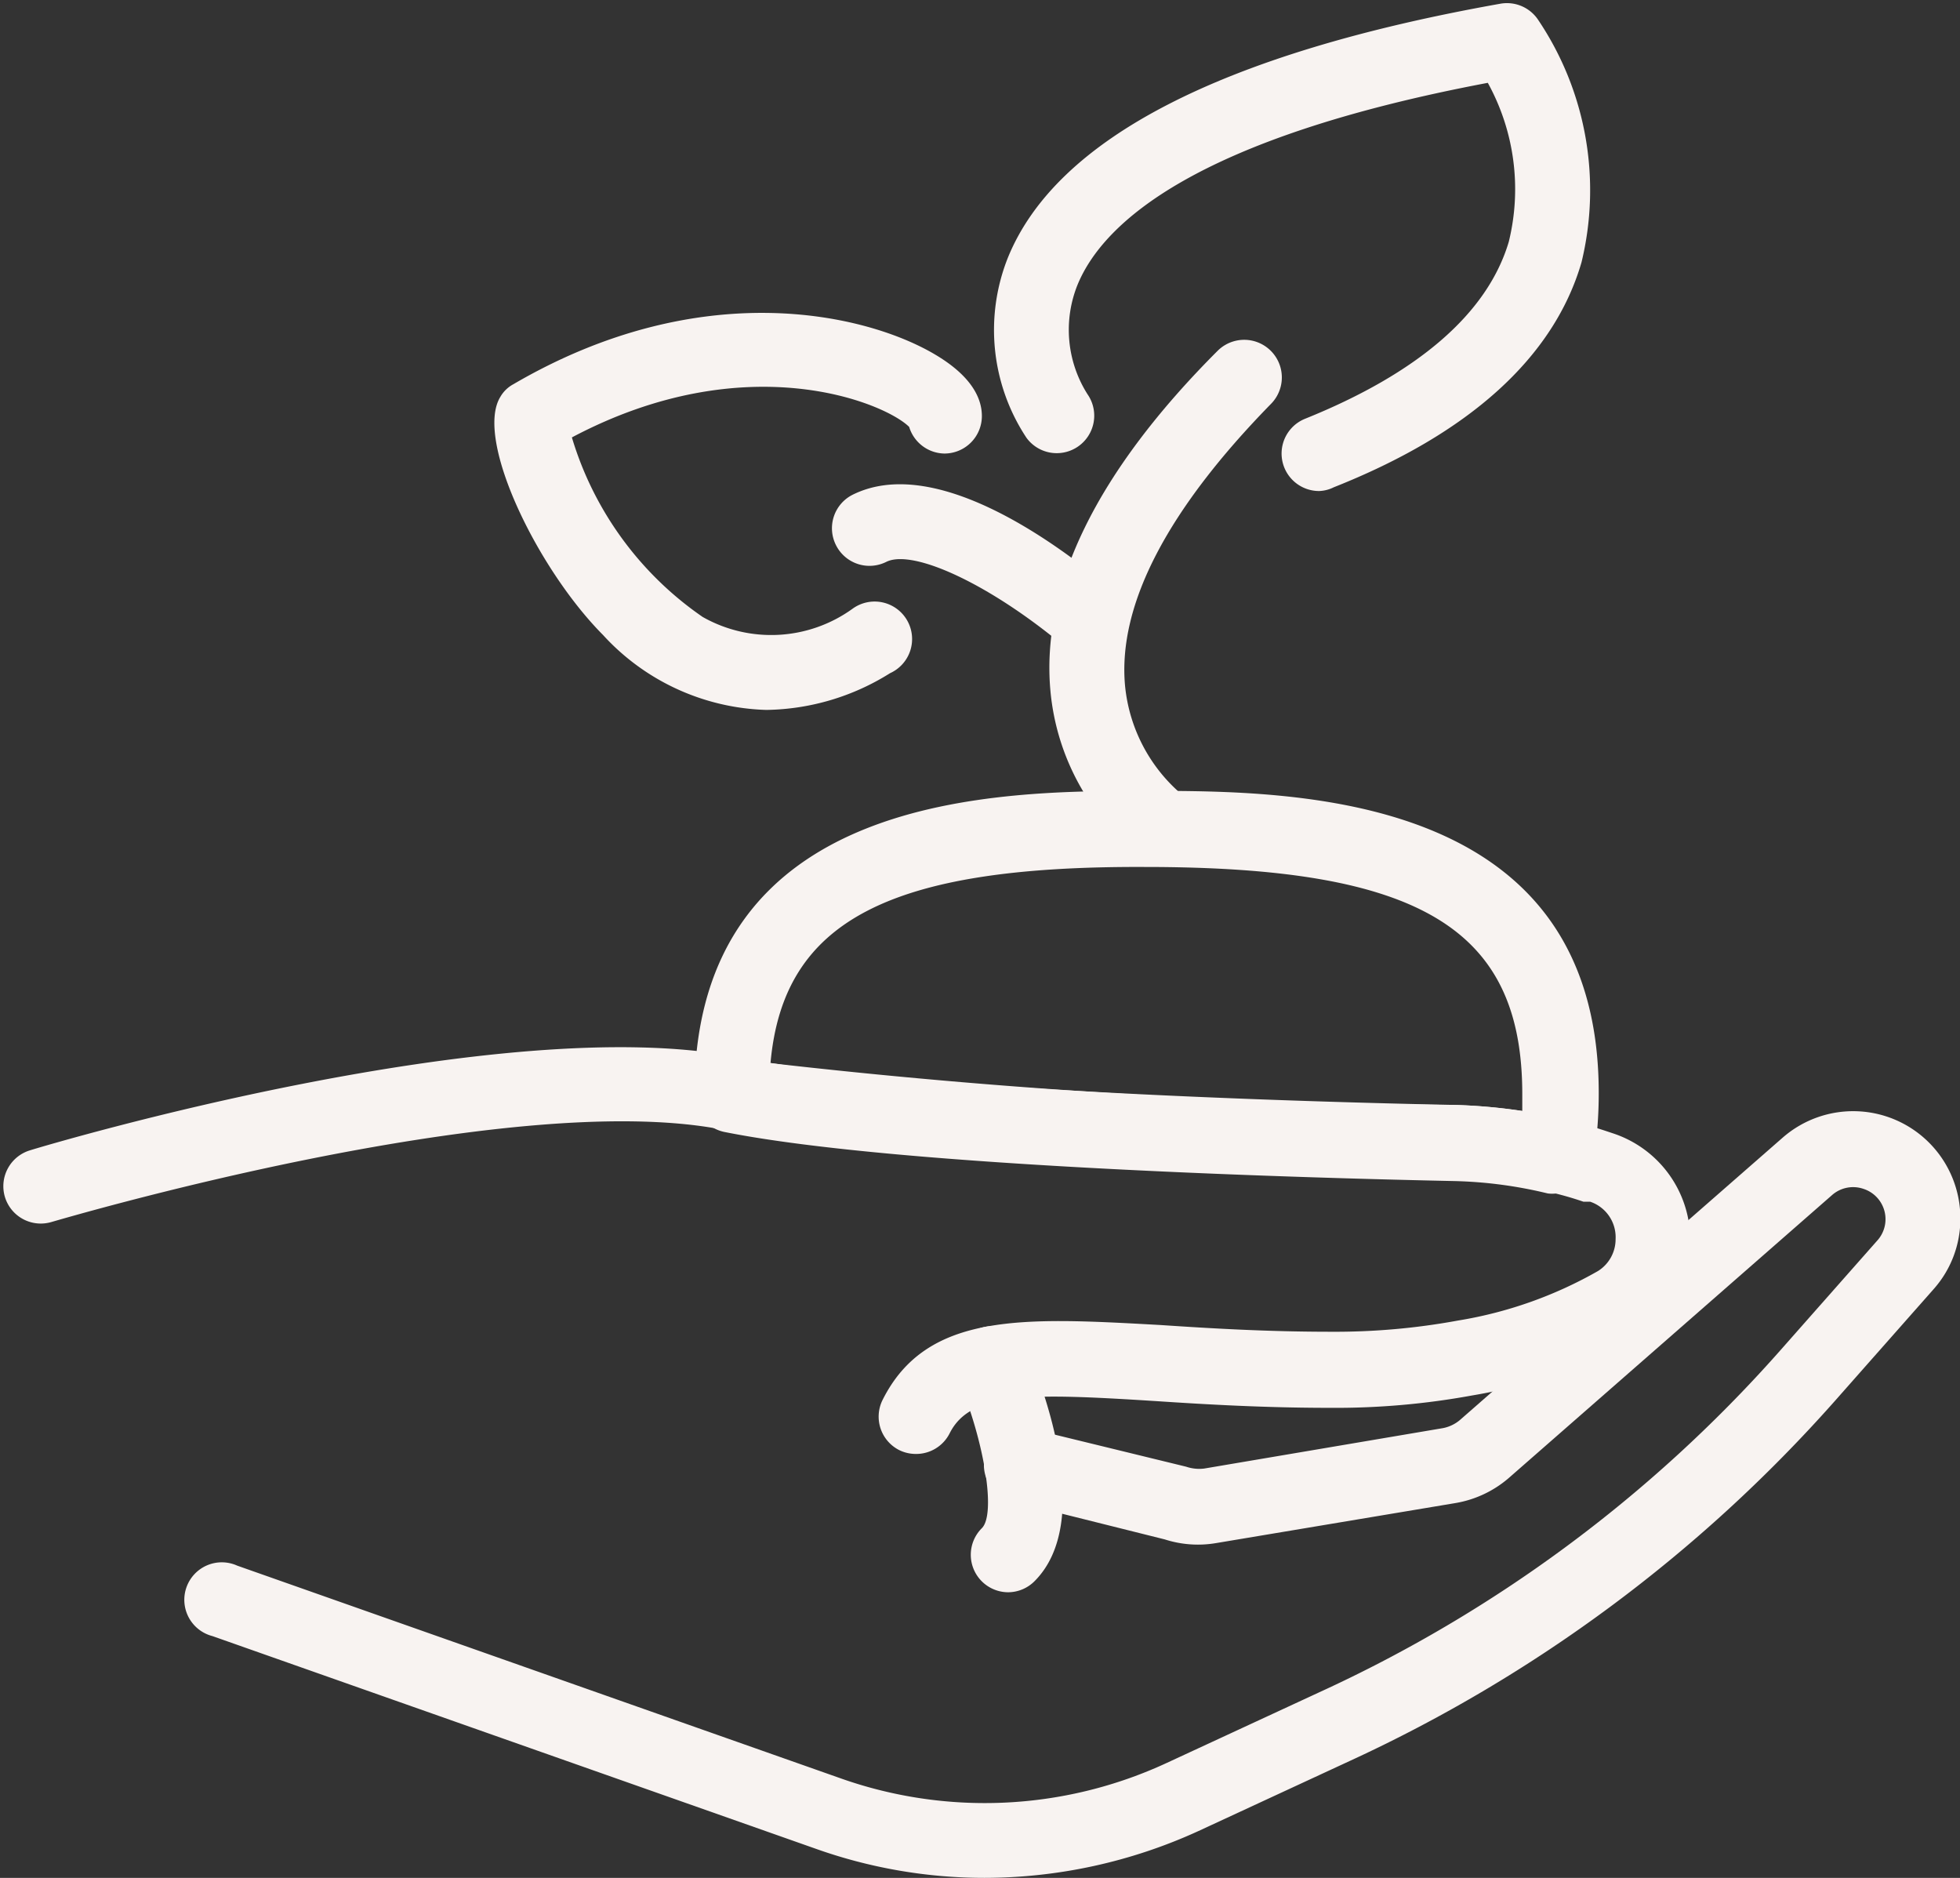
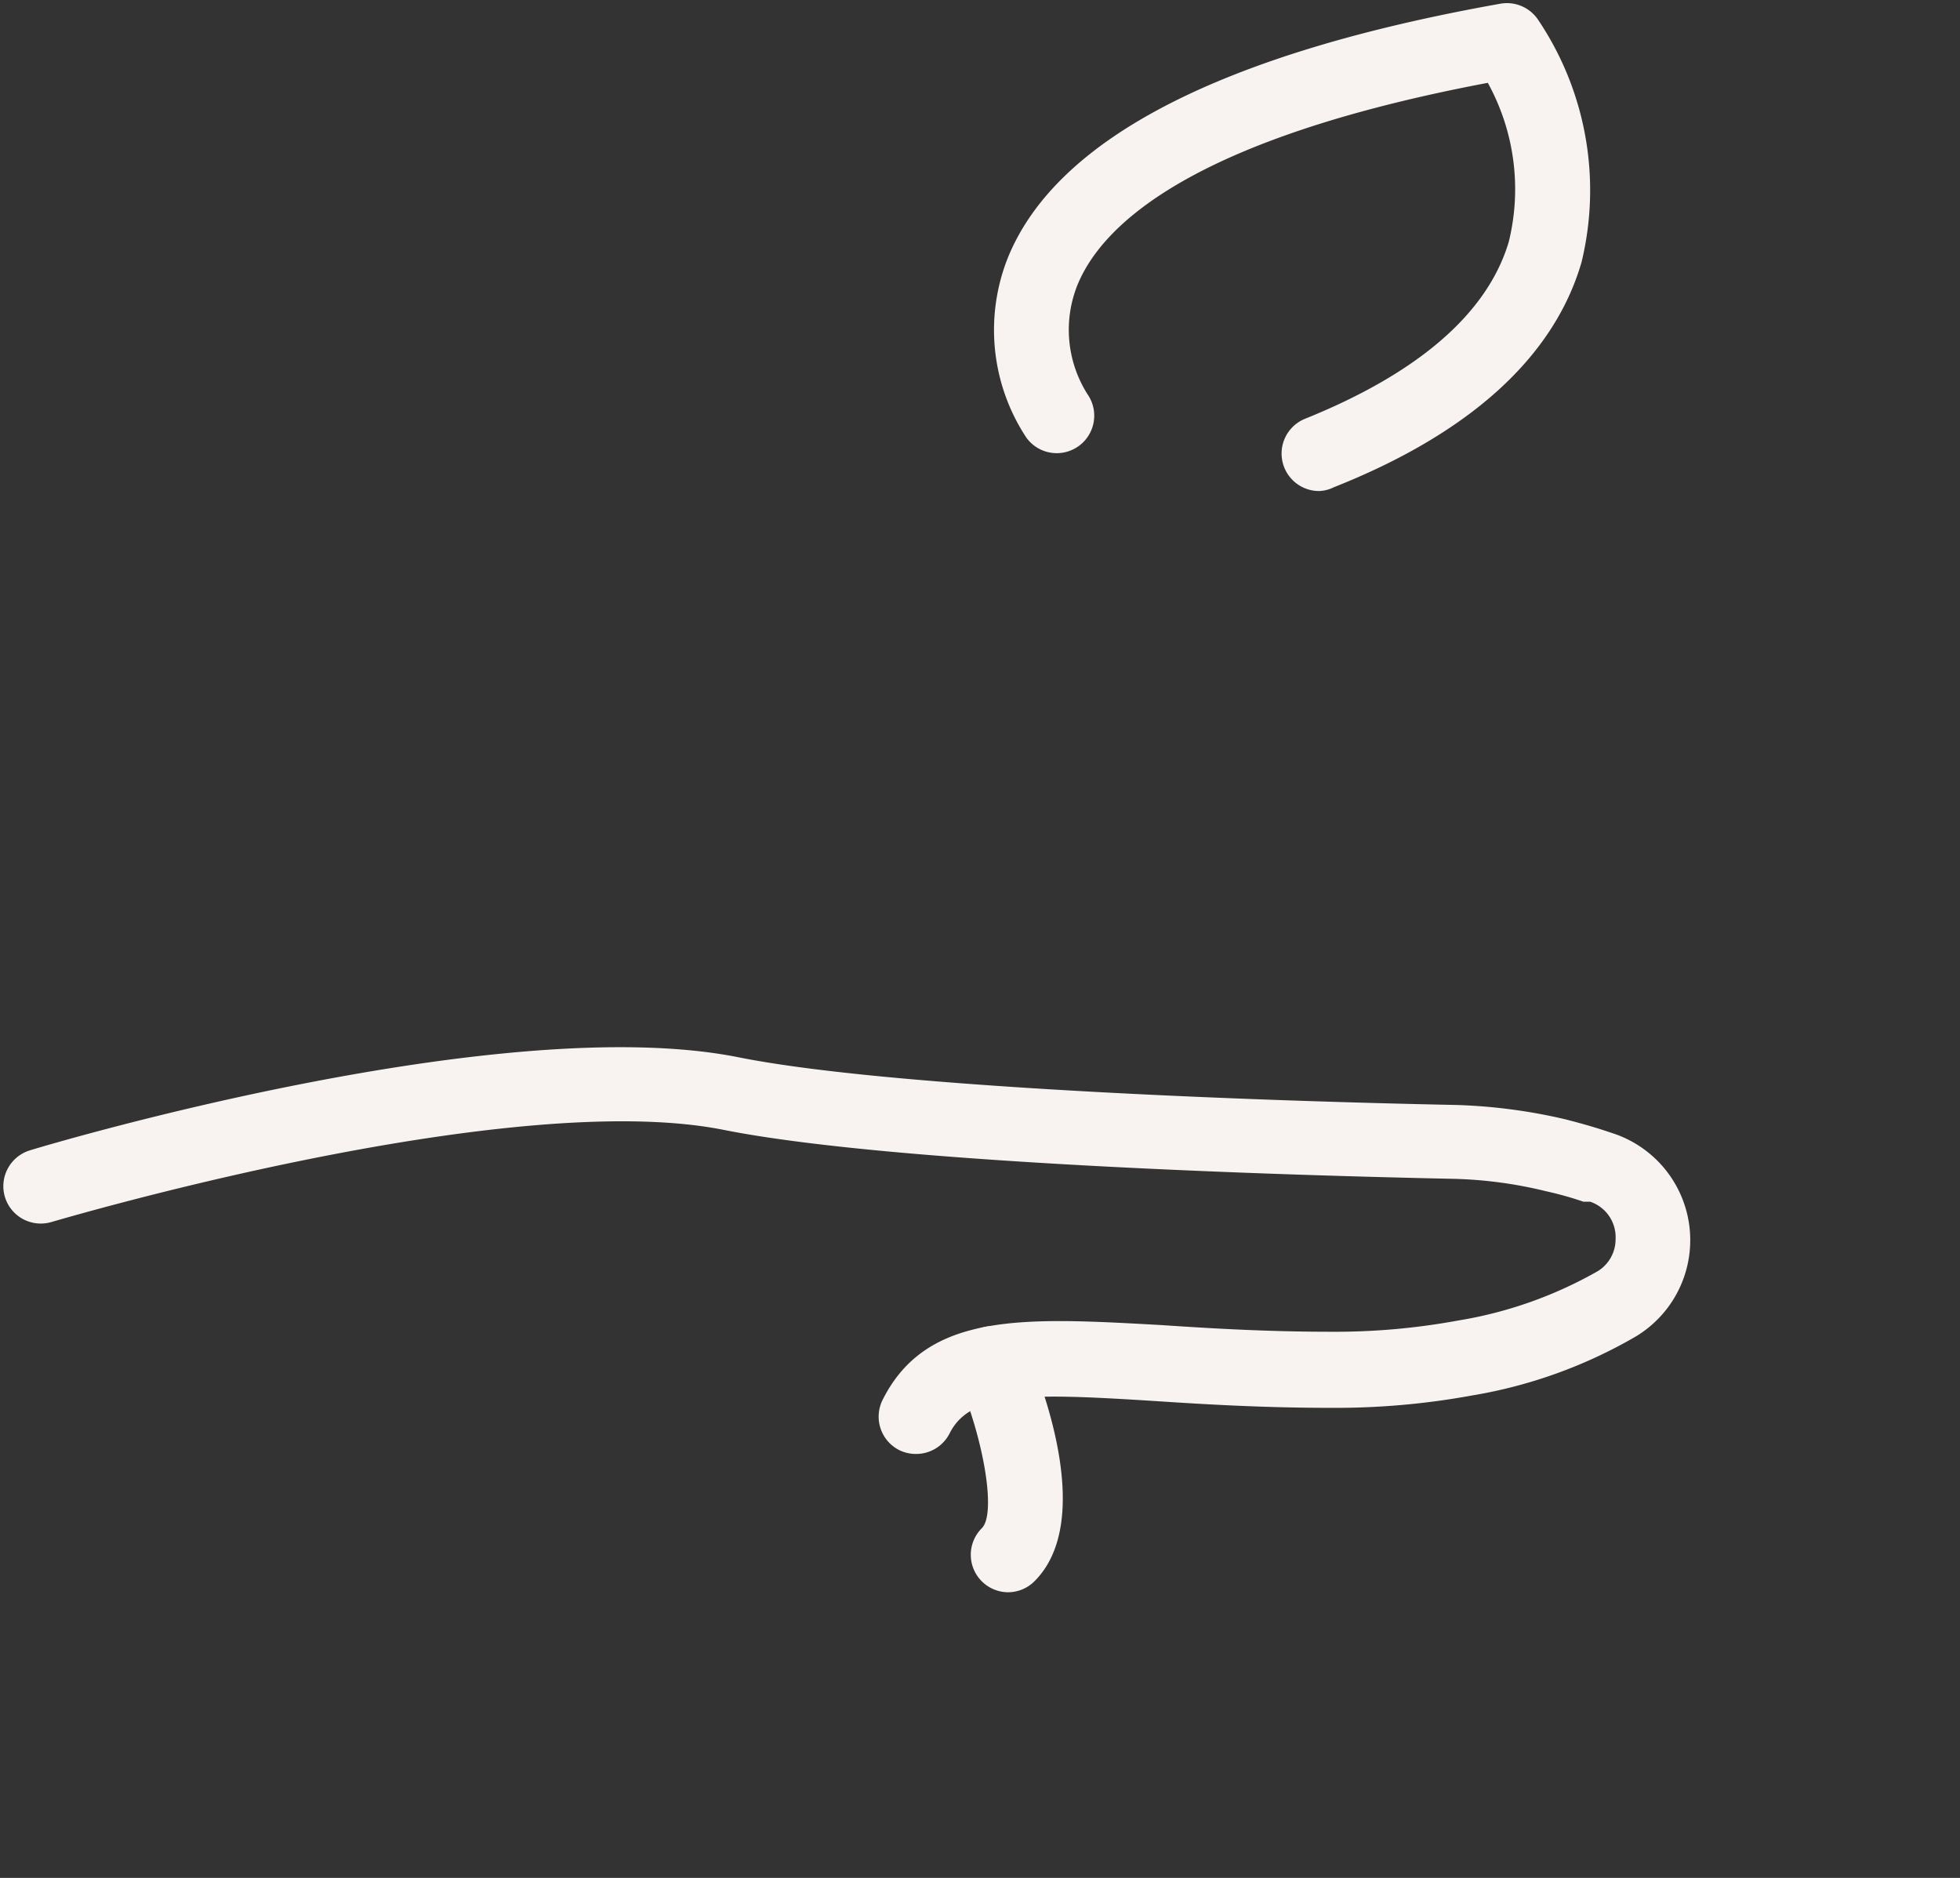
<svg xmlns="http://www.w3.org/2000/svg" data-name="Layer 3" fill="#f8f3f1" height="50.1" preserveAspectRatio="xMidYMid meet" version="1" viewBox="5.8 6.9 52.3 50.1" width="52.3" zoomAndPan="magnify">
  <rect x="5.8" y="6.9" width="52.3" height="50.1" fill="#333333" stroke="none" />
  <g>
    <g id="change1_5">
      <path d="M30.24,45.69a1,1,0,0,1-.44-.1,1,1,0,0,1-.45-1.34c1.18-2.36,3.79-2.2,7.41-2,1.34.09,2.85.18,4.55.18a18.08,18.08,0,0,0,3.4-.3,11.13,11.13,0,0,0,3.73-1.32,1,1,0,0,0,.47-.85,1,1,0,0,0-.68-1l-.18,0c-.32-.11-.64-.2-1-.28a11.47,11.47,0,0,0-2.47-.33c-3.36-.07-14.74-.36-19.49-1.31C19.31,35.9,7.3,39.47,7.18,39.5a1,1,0,0,1-1.25-.67,1,1,0,0,1,.67-1.24c.51-.16,12.6-3.75,18.92-2.48,3.65.73,12.28,1.13,19.15,1.27a14.67,14.67,0,0,1,2.89.38c.39.1.75.2,1.11.32l.18.06a3,3,0,0,1,.61,5.41,12.89,12.89,0,0,1-4.38,1.58,20.2,20.2,0,0,1-3.77.33c-1.76,0-3.31-.09-4.67-.18-3.32-.21-4.94-.26-5.5.86A1,1,0,0,1,30.24,45.69Z" />
      <path d="M32.7,49.38a1,1,0,0,1-.7-1.71c.38-.38.07-2.32-.64-4a1,1,0,0,1,.53-1.31,1,1,0,0,1,1.31.52c.45,1.06,1.79,4.61.21,6.2A1,1,0,0,1,32.7,49.38Z" />
-       <path d="M32.07,57a13.44,13.44,0,0,1-4.54-.79L11.47,50.55a1,1,0,1,1,.66-1.88l16.06,5.66a11.54,11.54,0,0,0,8.75-.4L41,52.05A36.92,36.92,0,0,0,53.24,43l2.65-3a.85.85,0,0,0-.36-1.38.85.85,0,0,0-.84.16l-8.64,7.56a2.92,2.92,0,0,1-1.41.66l-6.4,1.07a2.89,2.89,0,0,1-1.36-.1l-4-1a1,1,0,1,1,.47-1.94l4.1,1a1.09,1.09,0,0,0,.48.05L44.31,45a1,1,0,0,0,.44-.21l8.62-7.54a2.86,2.86,0,0,1,4.74,2.16,2.82,2.82,0,0,1-.72,1.89l-2.65,3a39.16,39.16,0,0,1-12.9,9.57l-4.06,1.88A13.75,13.75,0,0,1,32.07,57Z" />
-       <path d="M47.33,38.74a.91.91,0,0,1-.23,0,11.64,11.64,0,0,0-2.48-.33c-3.36-.07-14.74-.36-19.49-1.31a1,1,0,0,1-.8-1C24.33,28,32.48,28,36.39,28s12.07,0,12.07,8.06a11.43,11.43,0,0,1-.14,1.8,1,1,0,0,1-.43.68A1,1,0,0,1,47.33,38.74Zm-21-3.48a172.78,172.78,0,0,0,18.31,1.12,15.09,15.09,0,0,1,1.78.16c0-.15,0-.3,0-.45,0-4.42-2.73-6.06-10.07-6.06C29.53,30,26.7,31.46,26.36,35.26Z" />
    </g>
    <g id="change1_1">
-       <path d="M36.88,30a1,1,0,0,1-.56-.18,6.36,6.36,0,0,1-2.49-4.48c-.26-2.8,1.24-5.86,4.46-9.08a1,1,0,0,1,1.42,1.42C37,20.45,35.62,23,35.82,25.19a4.36,4.36,0,0,0,1.63,3,1,1,0,0,1,.26,1.39A1,1,0,0,1,36.88,30Z" />
-     </g>
+       </g>
    <g id="change1_2">
      <path d="M41,20a1,1,0,0,1-.37-1.93c3-1.21,4.86-2.8,5.43-4.72a5.88,5.88,0,0,0-.56-4.24c-7.78,1.47-10.25,3.72-10.94,5.37a3.21,3.21,0,0,0,.26,2.94,1,1,0,0,1-.25,1.39,1,1,0,0,1-1.38-.23,5.21,5.21,0,0,1-.49-4.82C34,10.59,38.41,8.32,45.83,7a1,1,0,0,1,1,.41A8.14,8.14,0,0,1,48,13.9c-.74,2.54-3,4.57-6.61,6A.94.94,0,0,1,41,20Z" />
    </g>
    <g id="change1_3">
-       <path d="M34.94,24.47a1,1,0,0,1-.64-.24c-2-1.7-4.12-2.7-4.85-2.34a1,1,0,0,1-1.34-.44,1,1,0,0,1,.44-1.35c2.15-1.07,5.33,1.17,7,2.6a1,1,0,0,1,.13,1.41A1,1,0,0,1,34.94,24.47Z" />
-     </g>
+       </g>
    <g id="change1_4">
-       <path d="M26.25,25.84a6.14,6.14,0,0,1-4.36-2c-1.75-1.76-3.43-5.22-2.74-6.35a.88.88,0,0,1,.35-.34c5-2.92,9.39-1.88,11.22-.81C31.58,16.84,32,17.41,32,18a1,1,0,0,1-1,1,1,1,0,0,1-.94-.71c-.64-.64-4.34-2.19-9,.28a8.92,8.92,0,0,0,3.49,4.79,3.71,3.71,0,0,0,4-.22,1,1,0,1,1,1,1.72A6.37,6.37,0,0,1,26.25,25.84ZM21,18.18Z" />
-     </g>
+       </g>
  </g>
</svg>